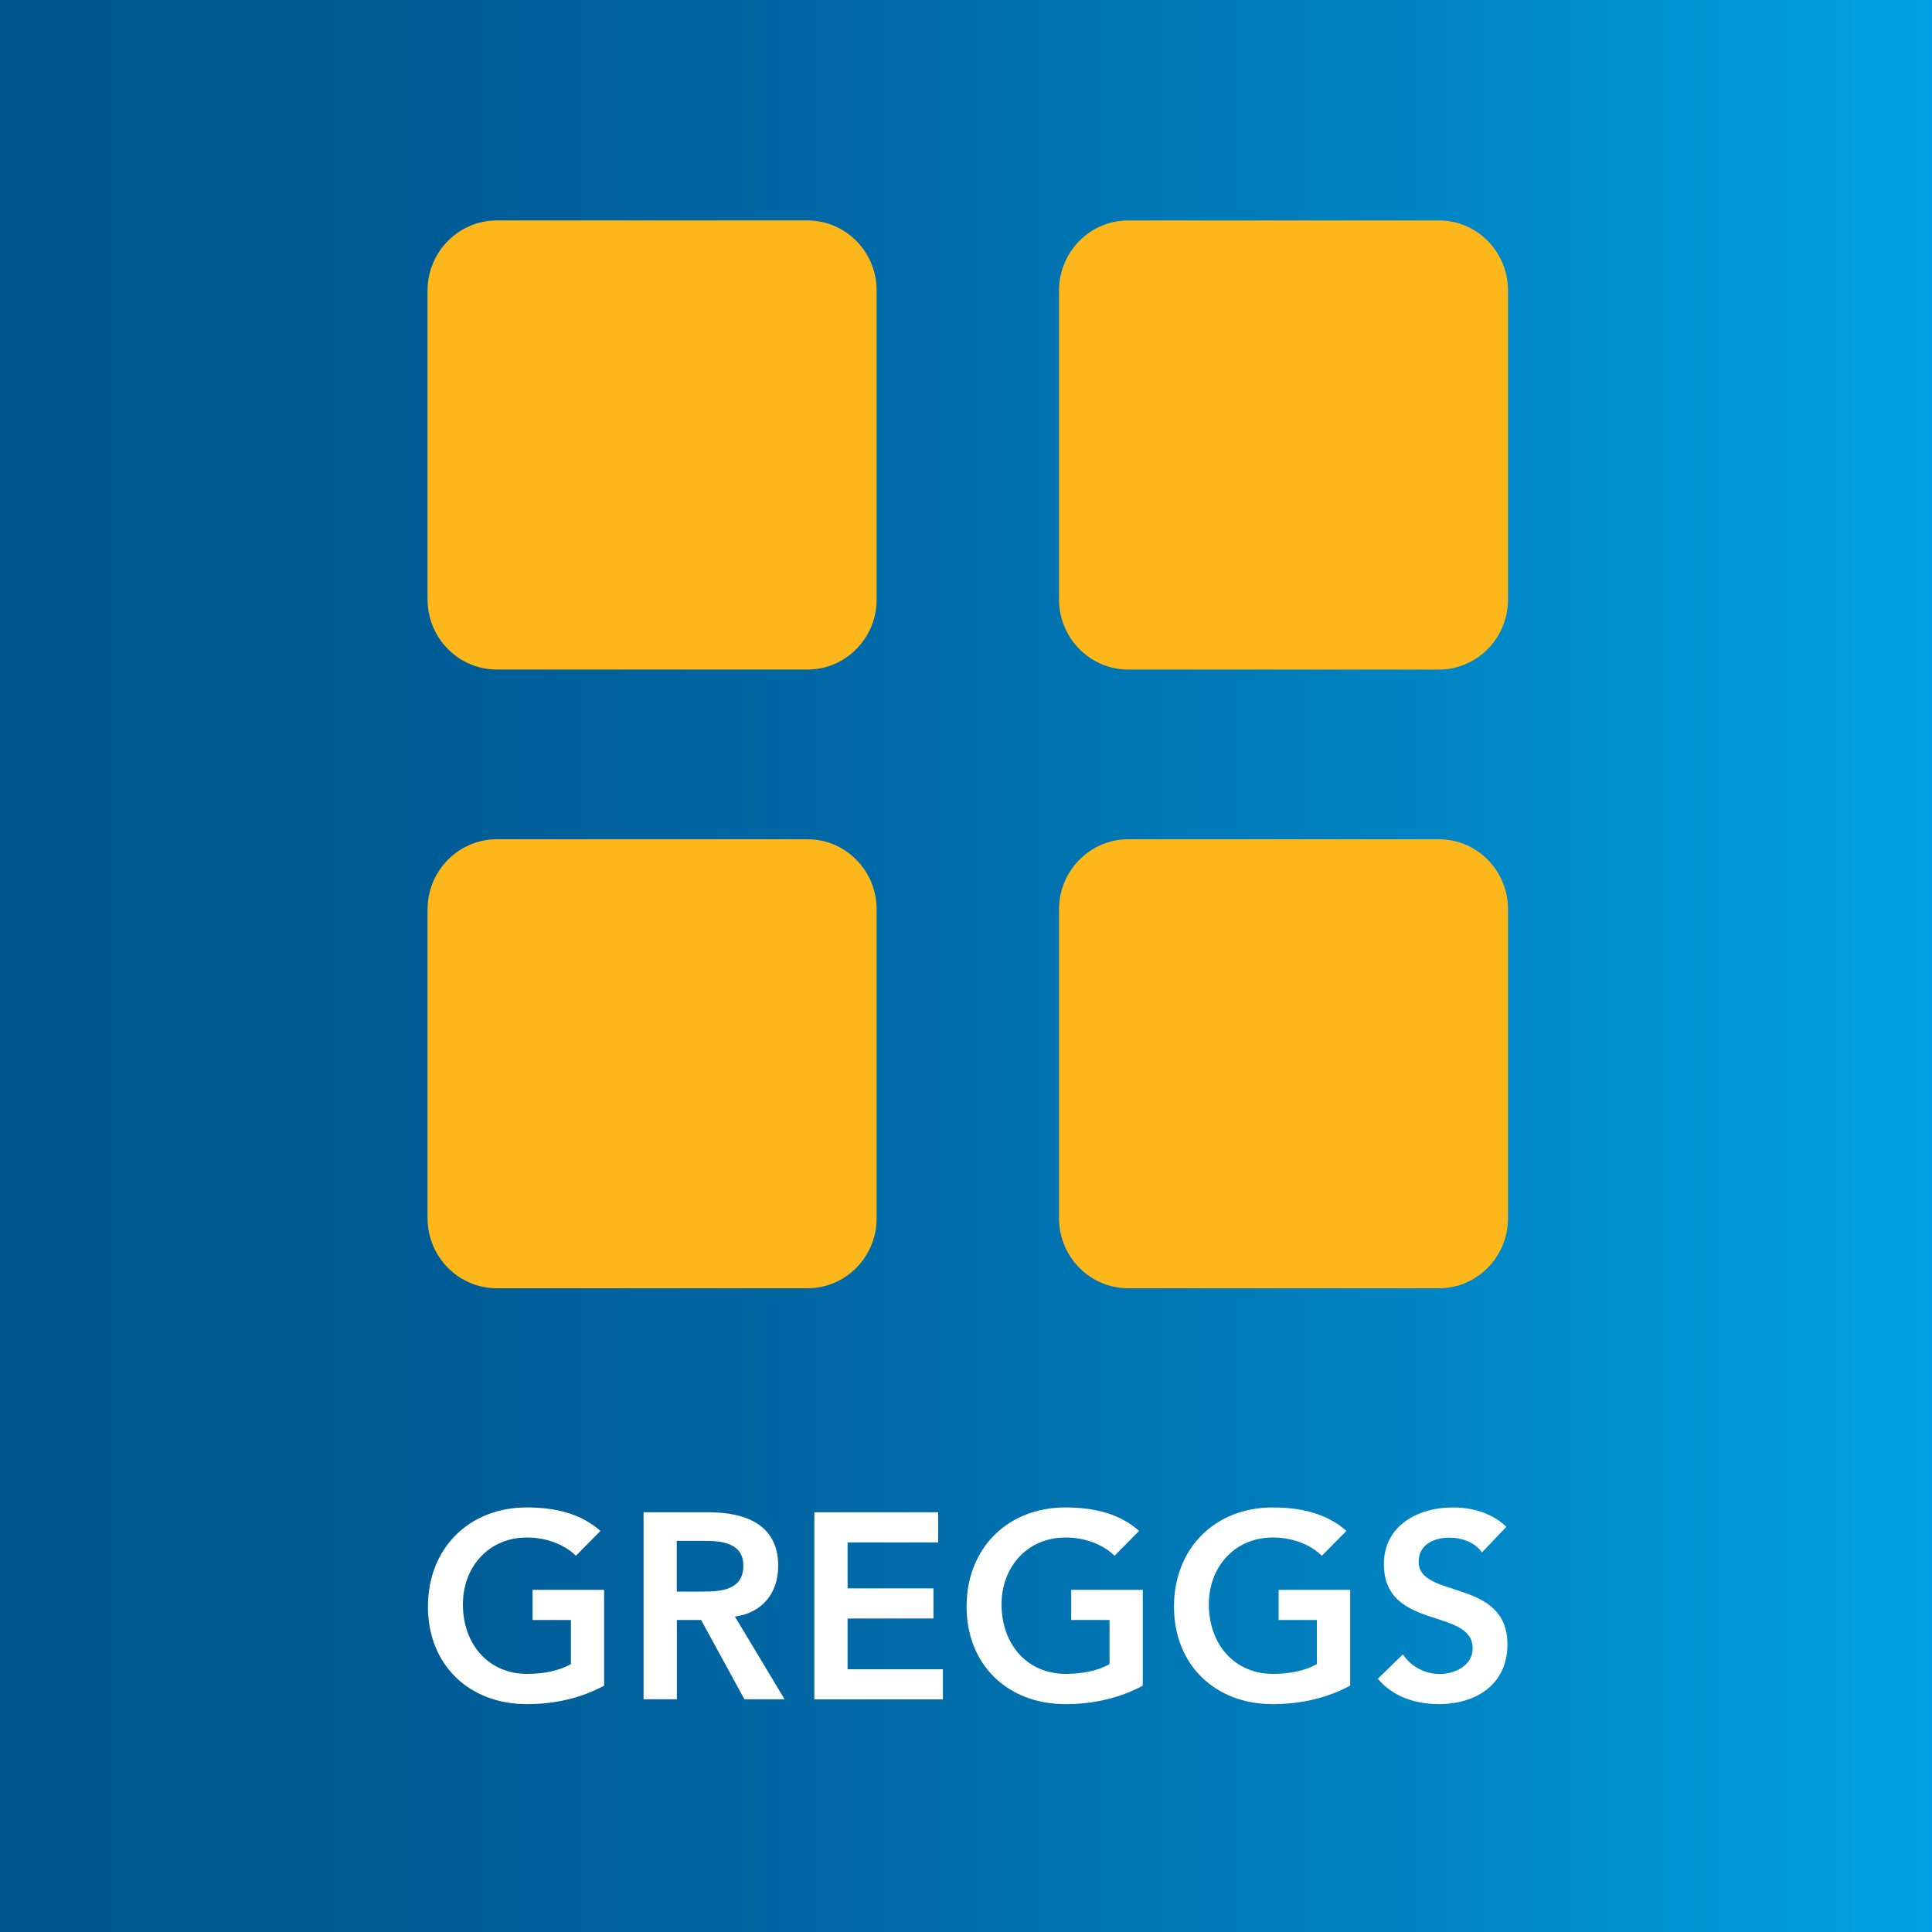
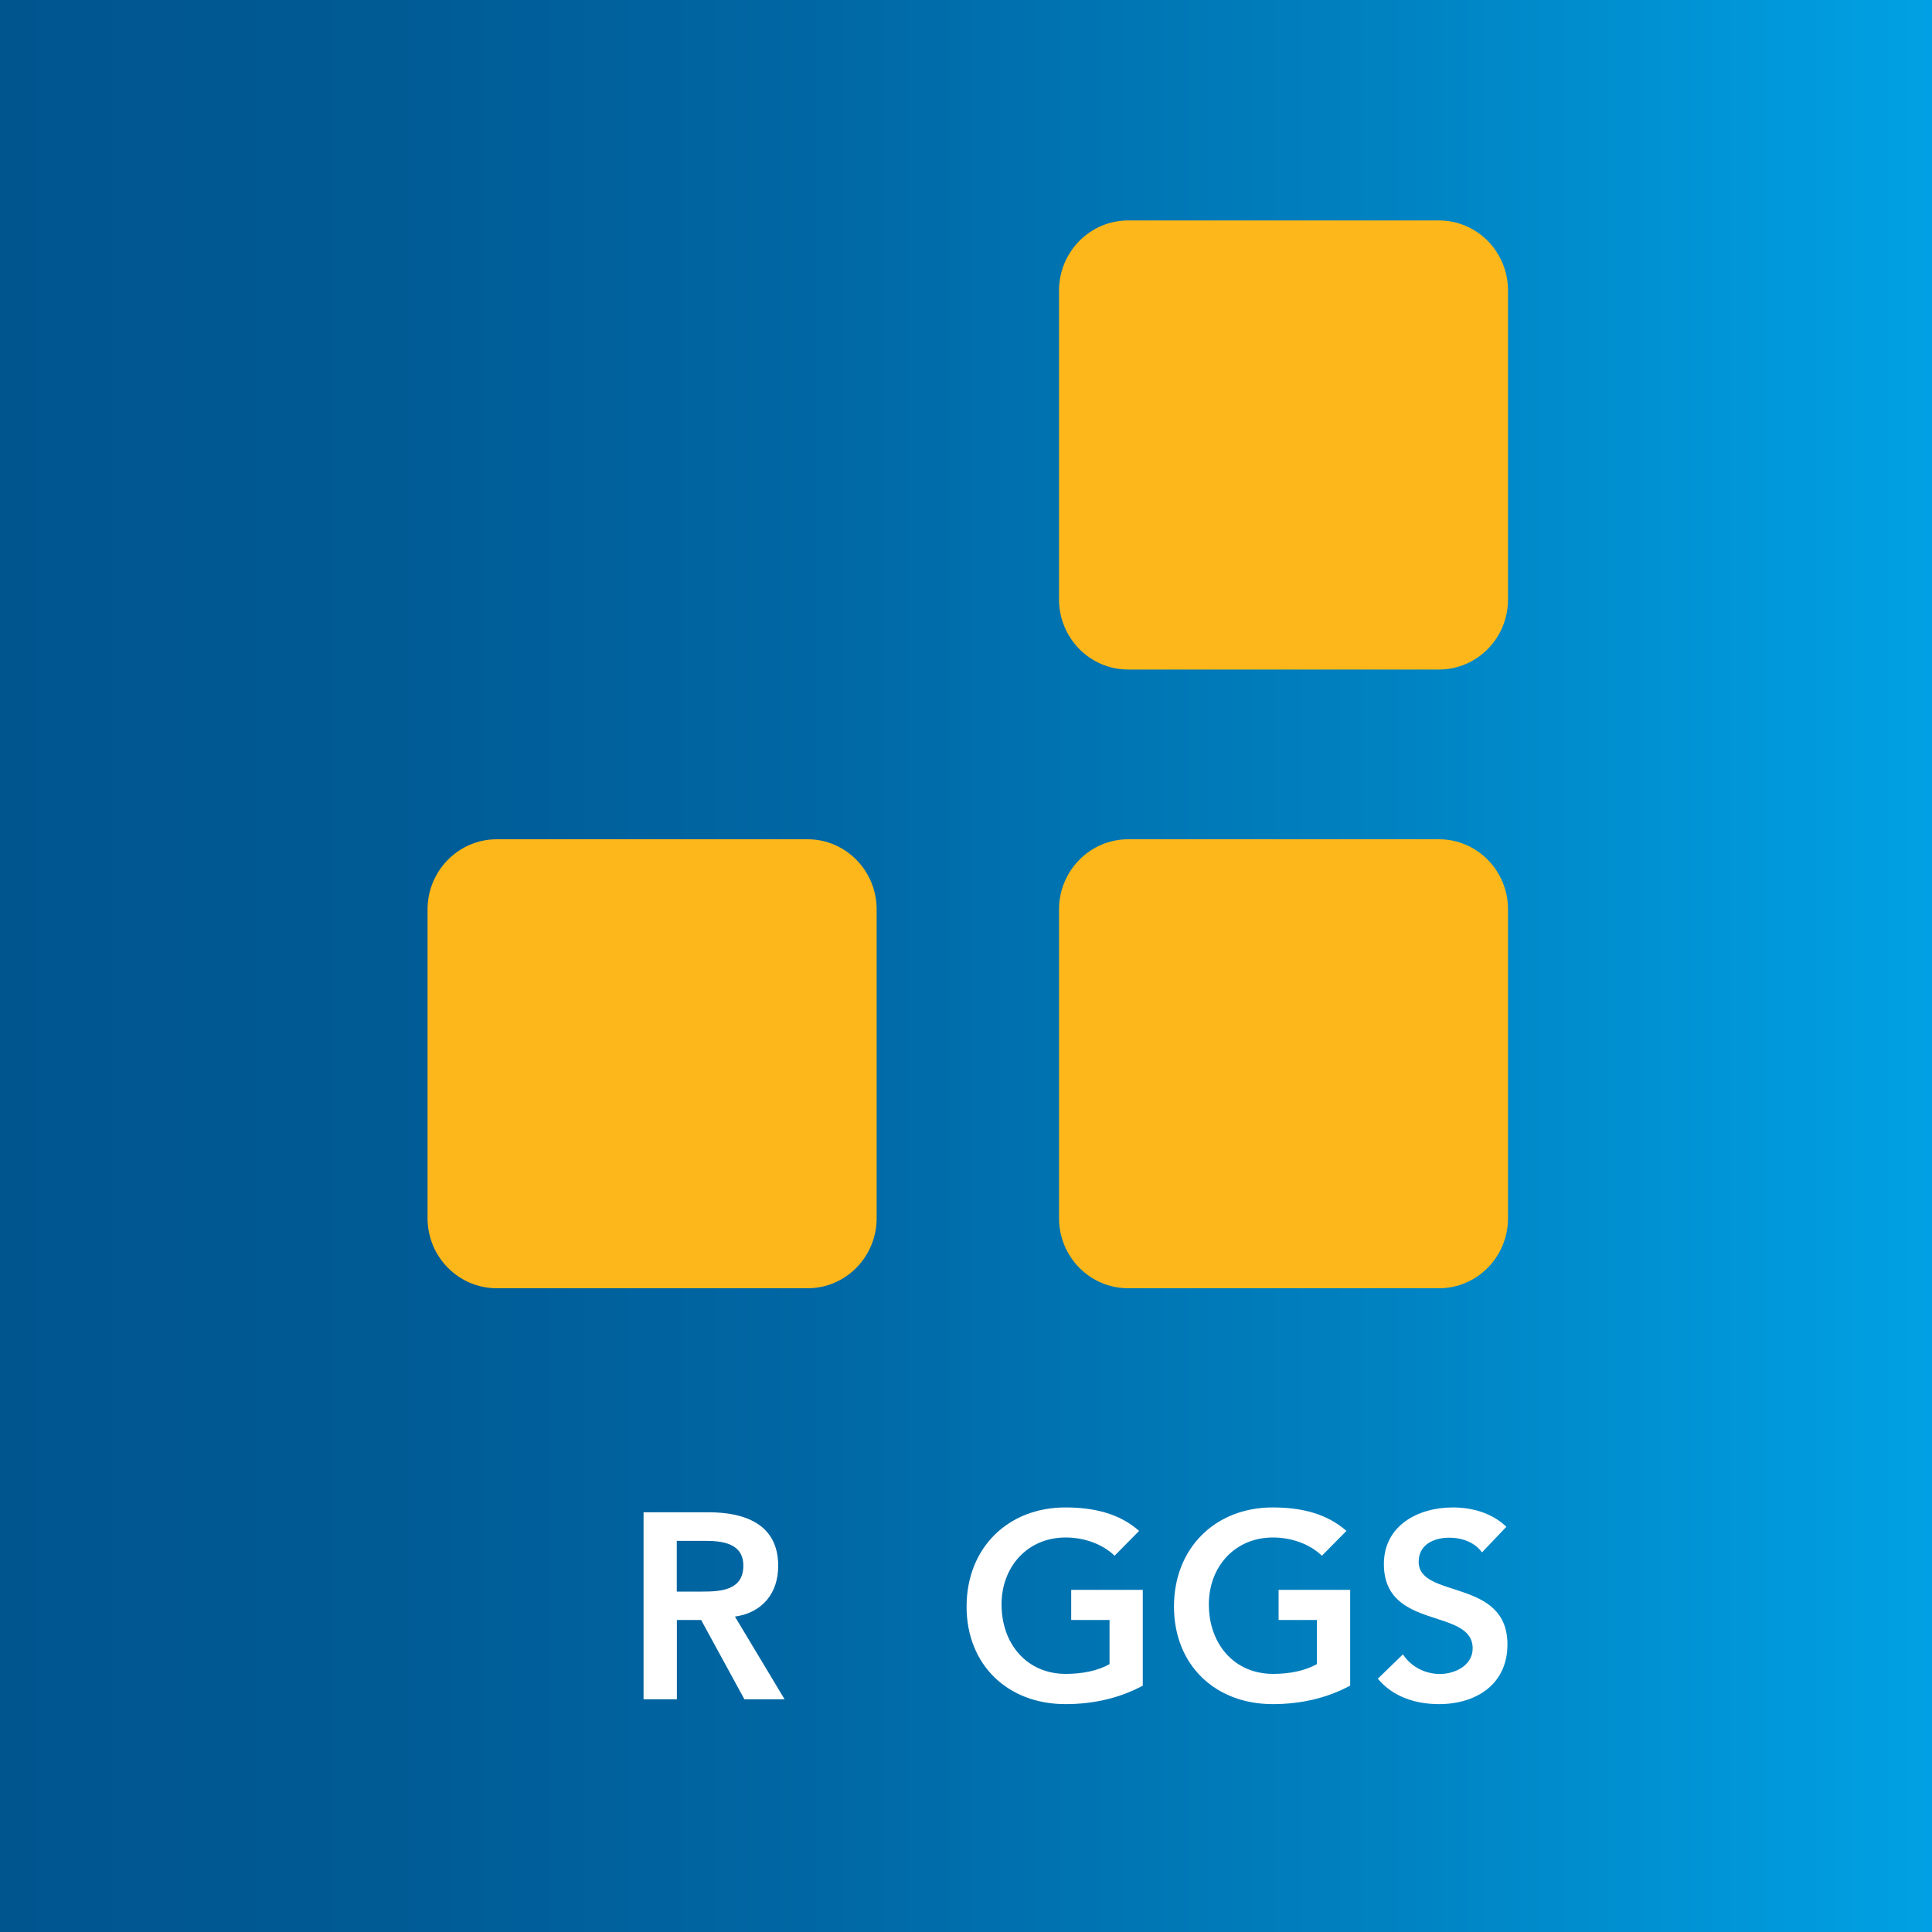
<svg xmlns="http://www.w3.org/2000/svg" id="Layer_1" version="1.1" viewBox="0 0 200 200">
  <rect x="0" y="0" width="200" height="200" fill="#333333" stroke="none" />
  <defs>
    <style>
      .st0 {
        fill: #fff;
      }

      .st1 {
        fill: url(#linear-gradient);
      }

      .st2 {
        fill: #fdb71a;
      }
    </style>
    <linearGradient id="linear-gradient" x1="0" y1="100" x2="200" y2="100" gradientUnits="userSpaceOnUse">
      <stop offset="0" stop-color="#00558f" />
      <stop offset=".19" stop-color="#005a94" />
      <stop offset=".43" stop-color="#0068a5" />
      <stop offset=".71" stop-color="#0081c0" />
      <stop offset="1" stop-color="#00a1e4" />
    </linearGradient>
  </defs>
  <rect class="st1" y="0" width="200" height="200" />
  <g>
-     <path class="st2" d="M90.75,62.05c0,4.01-3.2,7.26-7.15,7.26h-32.17c-3.96,0-7.17-3.26-7.17-7.26v-31.97c0-4.01,3.21-7.26,7.17-7.26h32.17c3.94,0,7.15,3.25,7.15,7.26v31.97Z" />
    <path class="st2" d="M156.11,62.05c0,4.01-3.2,7.26-7.15,7.26h-32.17c-3.96,0-7.16-3.26-7.16-7.26v-31.97c0-4.01,3.21-7.26,7.16-7.26h32.17c3.95,0,7.15,3.25,7.15,7.26v31.97Z" />
    <path class="st2" d="M90.75,126.1c0,4.01-3.2,7.26-7.15,7.26h-32.17c-3.96,0-7.17-3.25-7.17-7.26v-31.96c0-4,3.21-7.26,7.17-7.26h32.17c3.94,0,7.15,3.25,7.15,7.26v31.96Z" />
    <path class="st2" d="M156.11,126.1c0,4.01-3.2,7.26-7.15,7.26h-32.17c-3.96,0-7.16-3.25-7.16-7.26v-31.96c0-4,3.21-7.26,7.16-7.26h32.17c3.95,0,7.15,3.25,7.15,7.26v31.96Z" />
    <g>
-       <path class="st0" d="M62.54,174.5c-2.35,1.26-5.03,1.91-8.01,1.91-5.96,0-10.23-4.05-10.23-10.1s4.27-10.26,10.23-10.26c2.95,0,5.6.63,7.63,2.43l-2.54,2.57c-1.23-1.2-3.12-1.89-5.06-1.89-3.99,0-6.64,3.07-6.64,6.92,0,4.13,2.65,7.2,6.64,7.2,1.75,0,3.34-.33,4.54-1.01v-4.57h-3.97v-3.12h7.41v9.9Z" />
      <path class="st0" d="M66.61,156.55h6.73c3.72,0,7.22,1.2,7.22,5.55,0,2.79-1.61,4.84-4.48,5.25l5.14,8.56h-4.16l-4.48-8.21h-2.51v8.21h-3.45v-19.37ZM72.74,164.76c1.94,0,4.21-.17,4.21-2.68,0-2.3-2.13-2.57-3.91-2.57h-2.98v5.25h2.68Z" />
-       <path class="st0" d="M84.3,156.55h12.82v3.12h-9.38v4.76h8.89v3.12h-8.89v5.25h9.87v3.12h-13.31v-19.37Z" />
      <path class="st0" d="M118.3,174.5c-2.35,1.26-5.03,1.91-8.01,1.91-5.96,0-10.23-4.05-10.23-10.1s4.26-10.26,10.23-10.26c2.95,0,5.61.63,7.63,2.43l-2.54,2.57c-1.23-1.2-3.12-1.89-5.06-1.89-3.99,0-6.64,3.07-6.64,6.92,0,4.13,2.65,7.2,6.64,7.2,1.75,0,3.34-.33,4.54-1.01v-4.57h-3.97v-3.12h7.41v9.9Z" />
      <path class="st0" d="M139.76,174.5c-2.35,1.26-5.03,1.91-8.01,1.91-5.96,0-10.22-4.05-10.22-10.1s4.26-10.26,10.22-10.26c2.95,0,5.6.63,7.63,2.43l-2.54,2.57c-1.23-1.2-3.12-1.89-5.06-1.89-3.99,0-6.64,3.07-6.64,6.92,0,4.13,2.65,7.2,6.64,7.2,1.75,0,3.33-.33,4.54-1.01v-4.57h-3.96v-3.12h7.41v9.9Z" />
      <path class="st0" d="M153.42,160.71c-.74-1.04-2.05-1.53-3.39-1.53-1.59,0-3.17.71-3.17,2.49,0,3.88,9.19,1.67,9.19,8.56,0,4.16-3.28,6.18-7.08,6.18-2.41,0-4.76-.74-6.34-2.63l2.6-2.52c.85,1.29,2.3,2.03,3.83,2.03s3.39-.87,3.39-2.65c0-4.24-9.19-1.81-9.19-8.73,0-4,3.55-5.86,7.13-5.86,2.02,0,4.05.57,5.55,2l-2.52,2.65Z" />
    </g>
  </g>
</svg>